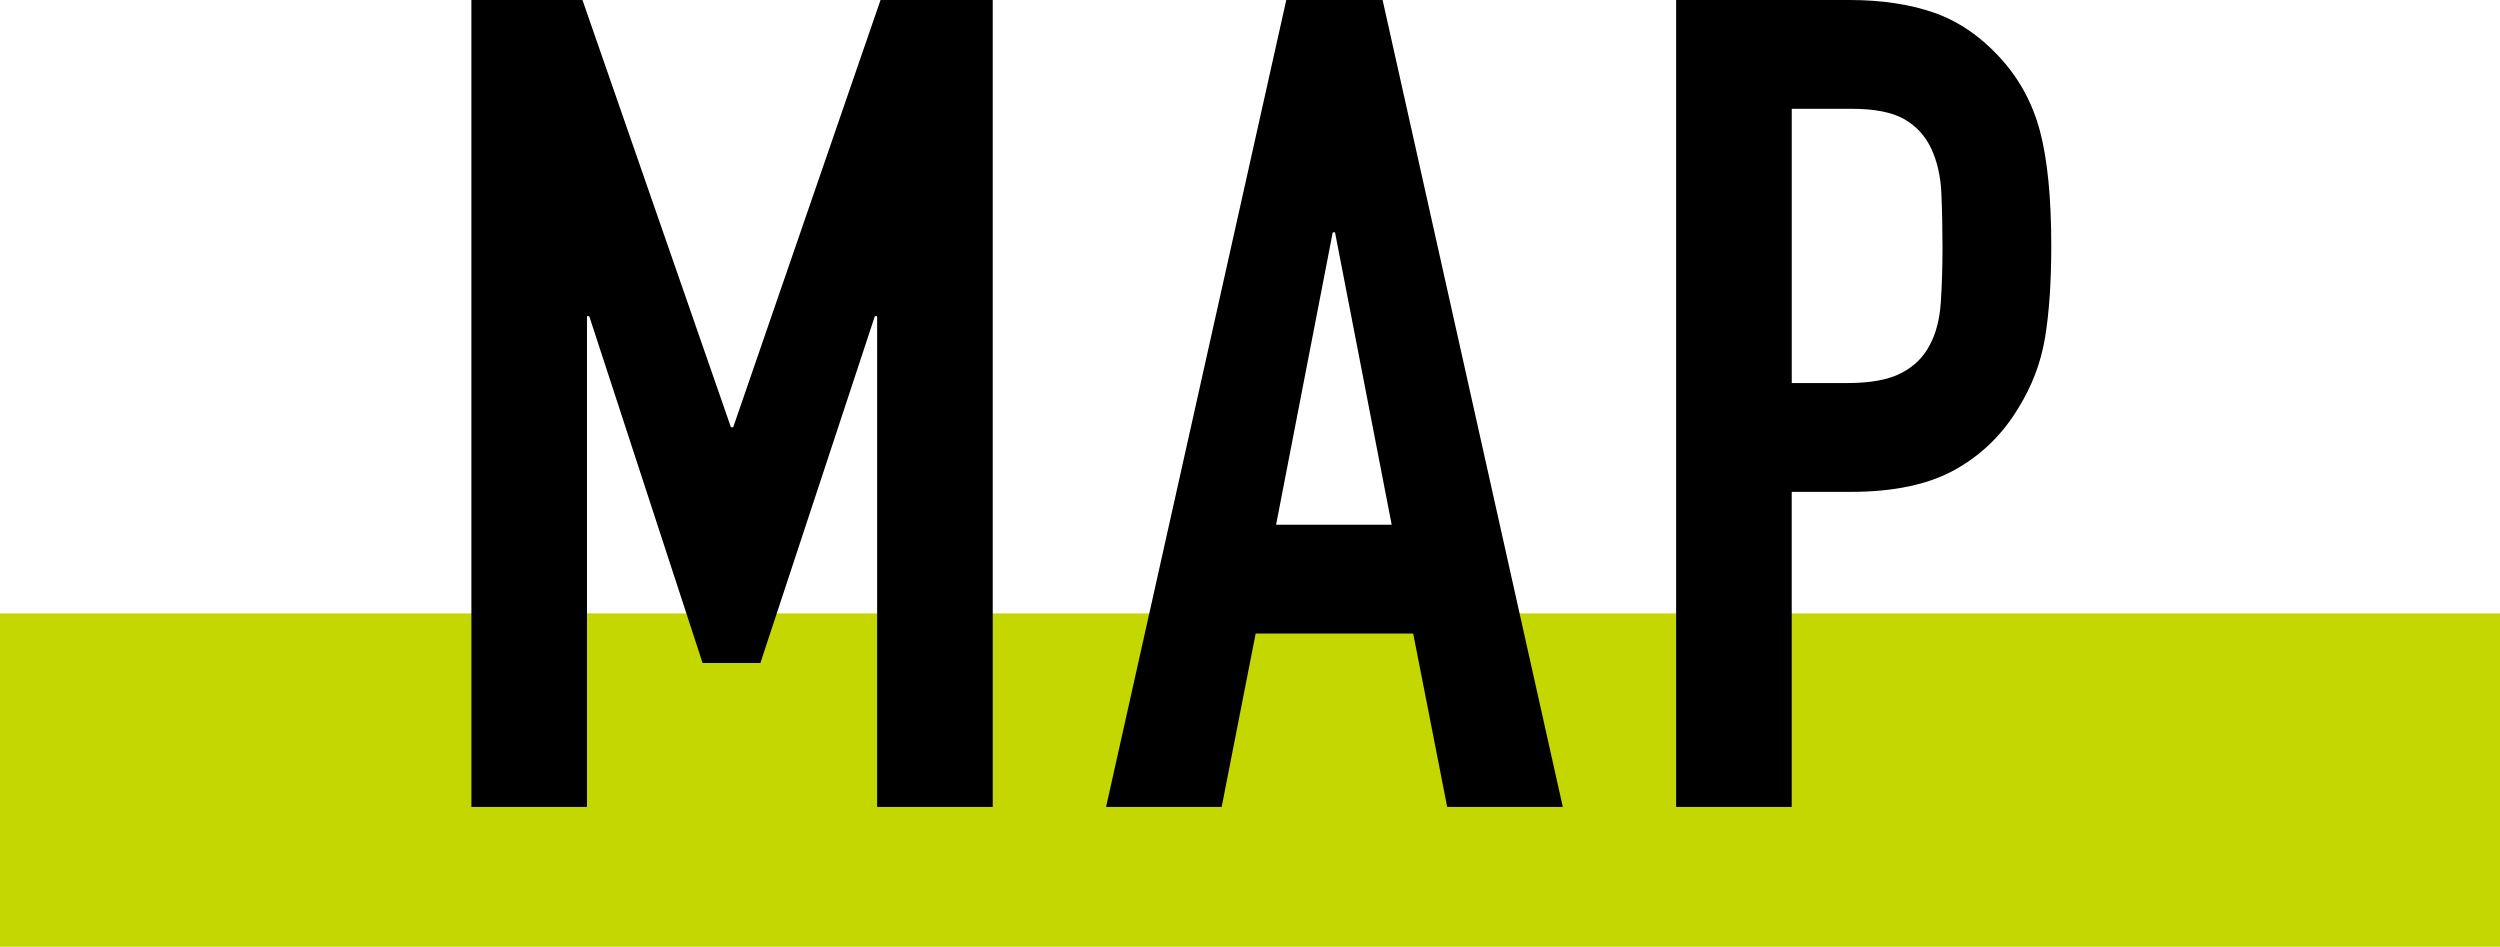
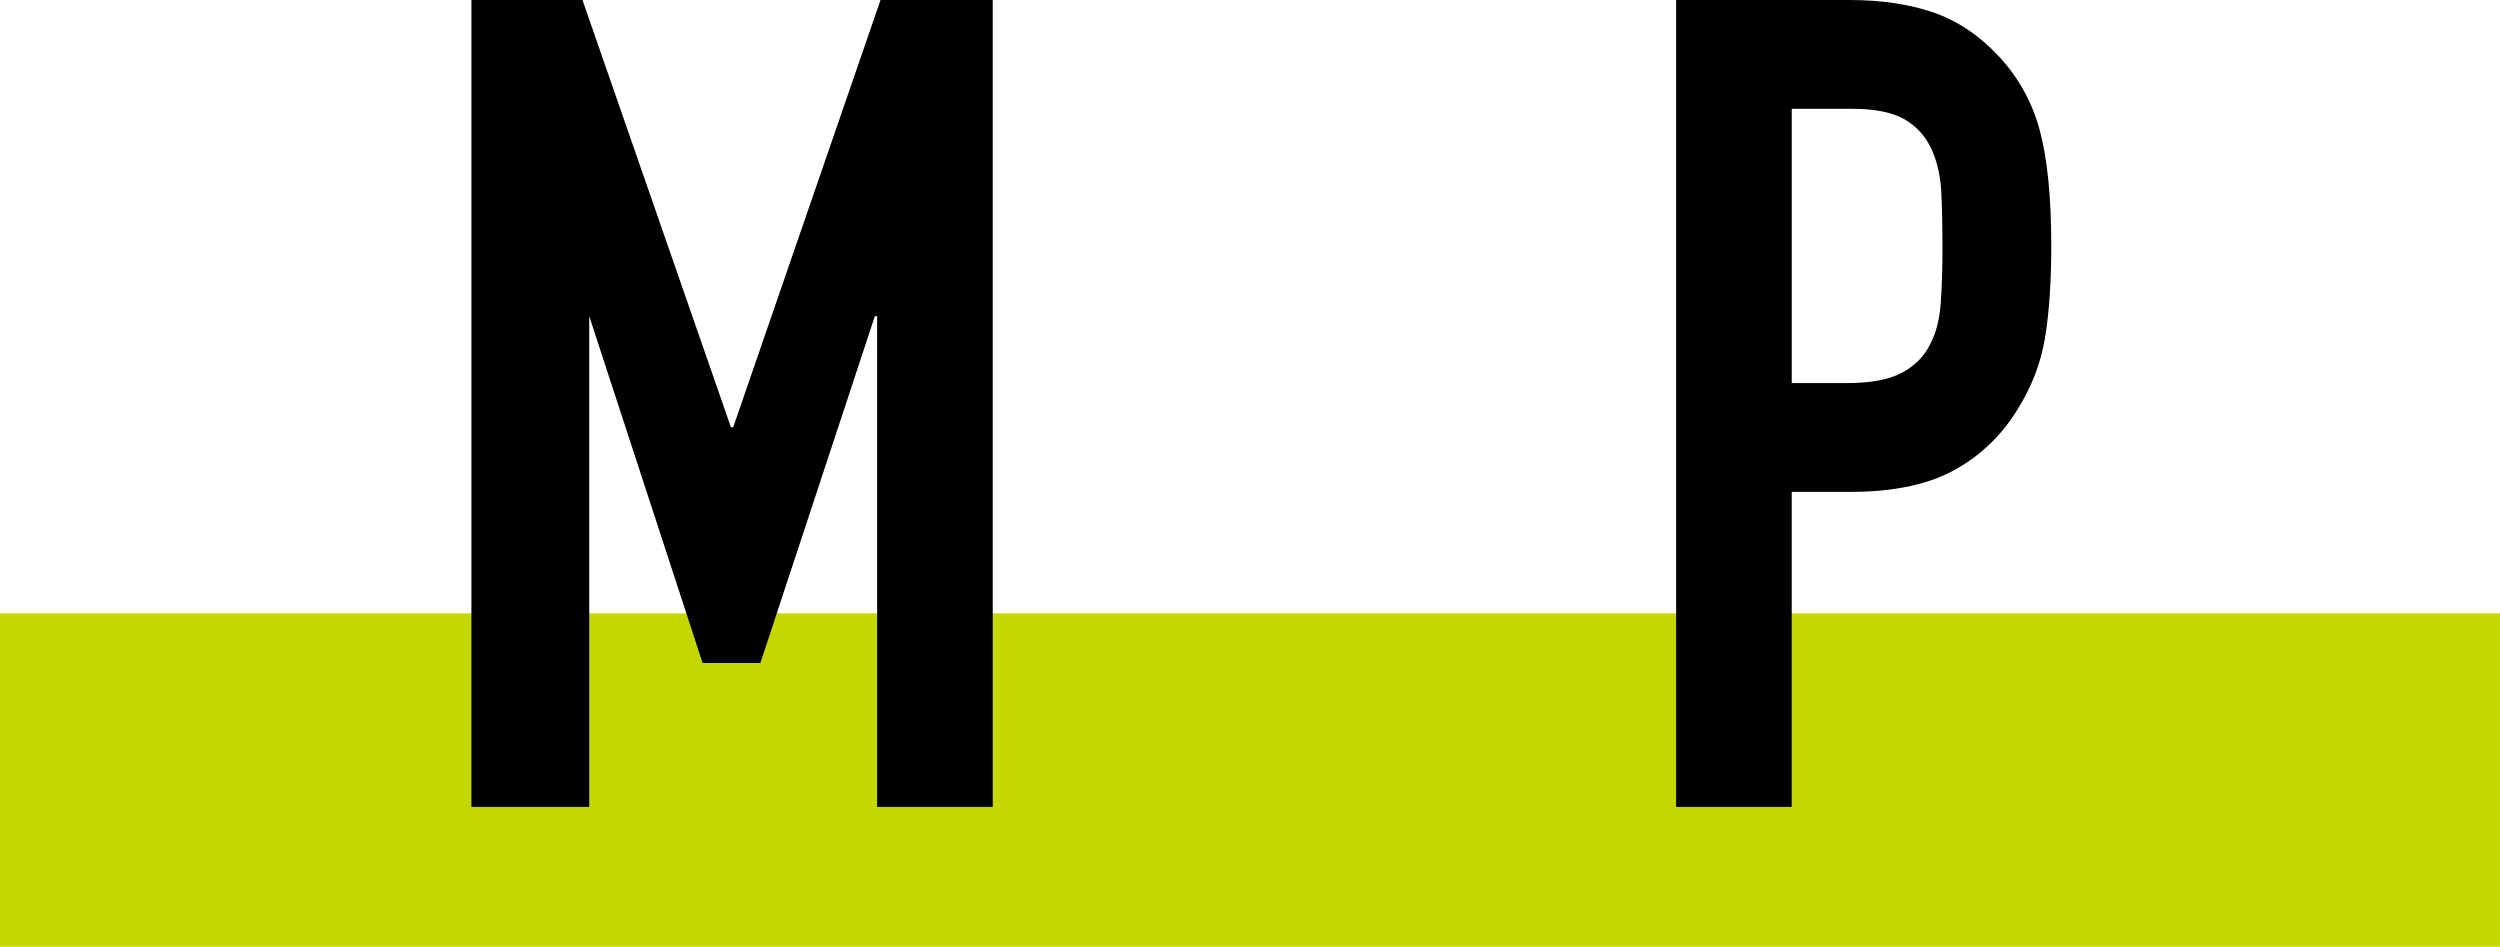
<svg xmlns="http://www.w3.org/2000/svg" id="_レイヤー_2" width="150" height="56.805" viewBox="0 0 150 56.805">
  <defs>
    <style>.cls-1{fill:#c4d700;}.cls-1,.cls-2{stroke-width:0px;}.cls-2{fill:#000;}</style>
  </defs>
  <g id="desgin">
    <rect class="cls-1" y="36.805" width="150" height="20" />
-     <path class="cls-2" d="M28.284,48.416V0h6.664l8.908,25.636h.136L52.832,0h6.732v48.416h-6.936v-29.444h-.137l-6.868,20.808h-3.468l-6.8-20.808h-.136v29.444h-6.937Z" />
-     <path class="cls-2" d="M66.364,48.416L77.177,0h5.779l10.812,48.416h-6.937l-2.039-10.404h-9.452l-2.04,10.404h-6.937ZM83.501,31.484l-3.4-17.544h-.136l-3.4,17.544h6.937Z" />
+     <path class="cls-2" d="M28.284,48.416V0h6.664l8.908,25.636h.136L52.832,0h6.732v48.416h-6.936v-29.444h-.137l-6.868,20.808h-3.468l-6.8-20.808v29.444h-6.937Z" />
    <path class="cls-2" d="M100.568,48.416V0h10.404c1.904,0,3.581.25,5.032.748,1.45.5,2.765,1.383,3.943,2.652,1.179,1.27,1.995,2.754,2.448,4.454s.681,4.001.681,6.902c0,2.176-.126,4.012-.374,5.508-.25,1.496-.782,2.901-1.599,4.216-.952,1.587-2.222,2.822-3.808,3.706-1.588.884-3.672,1.326-6.256,1.326h-3.536v18.904h-6.937ZM107.505,6.528v16.456h3.332c1.404,0,2.492-.204,3.264-.612.771-.408,1.337-.975,1.7-1.7.362-.68.578-1.518.646-2.516.068-.997.103-2.108.103-3.332,0-1.133-.023-2.21-.068-3.23-.046-1.02-.249-1.915-.611-2.686-.364-.771-.908-1.36-1.633-1.768-.726-.408-1.768-.612-3.128-.612h-3.604Z" />
  </g>
</svg>